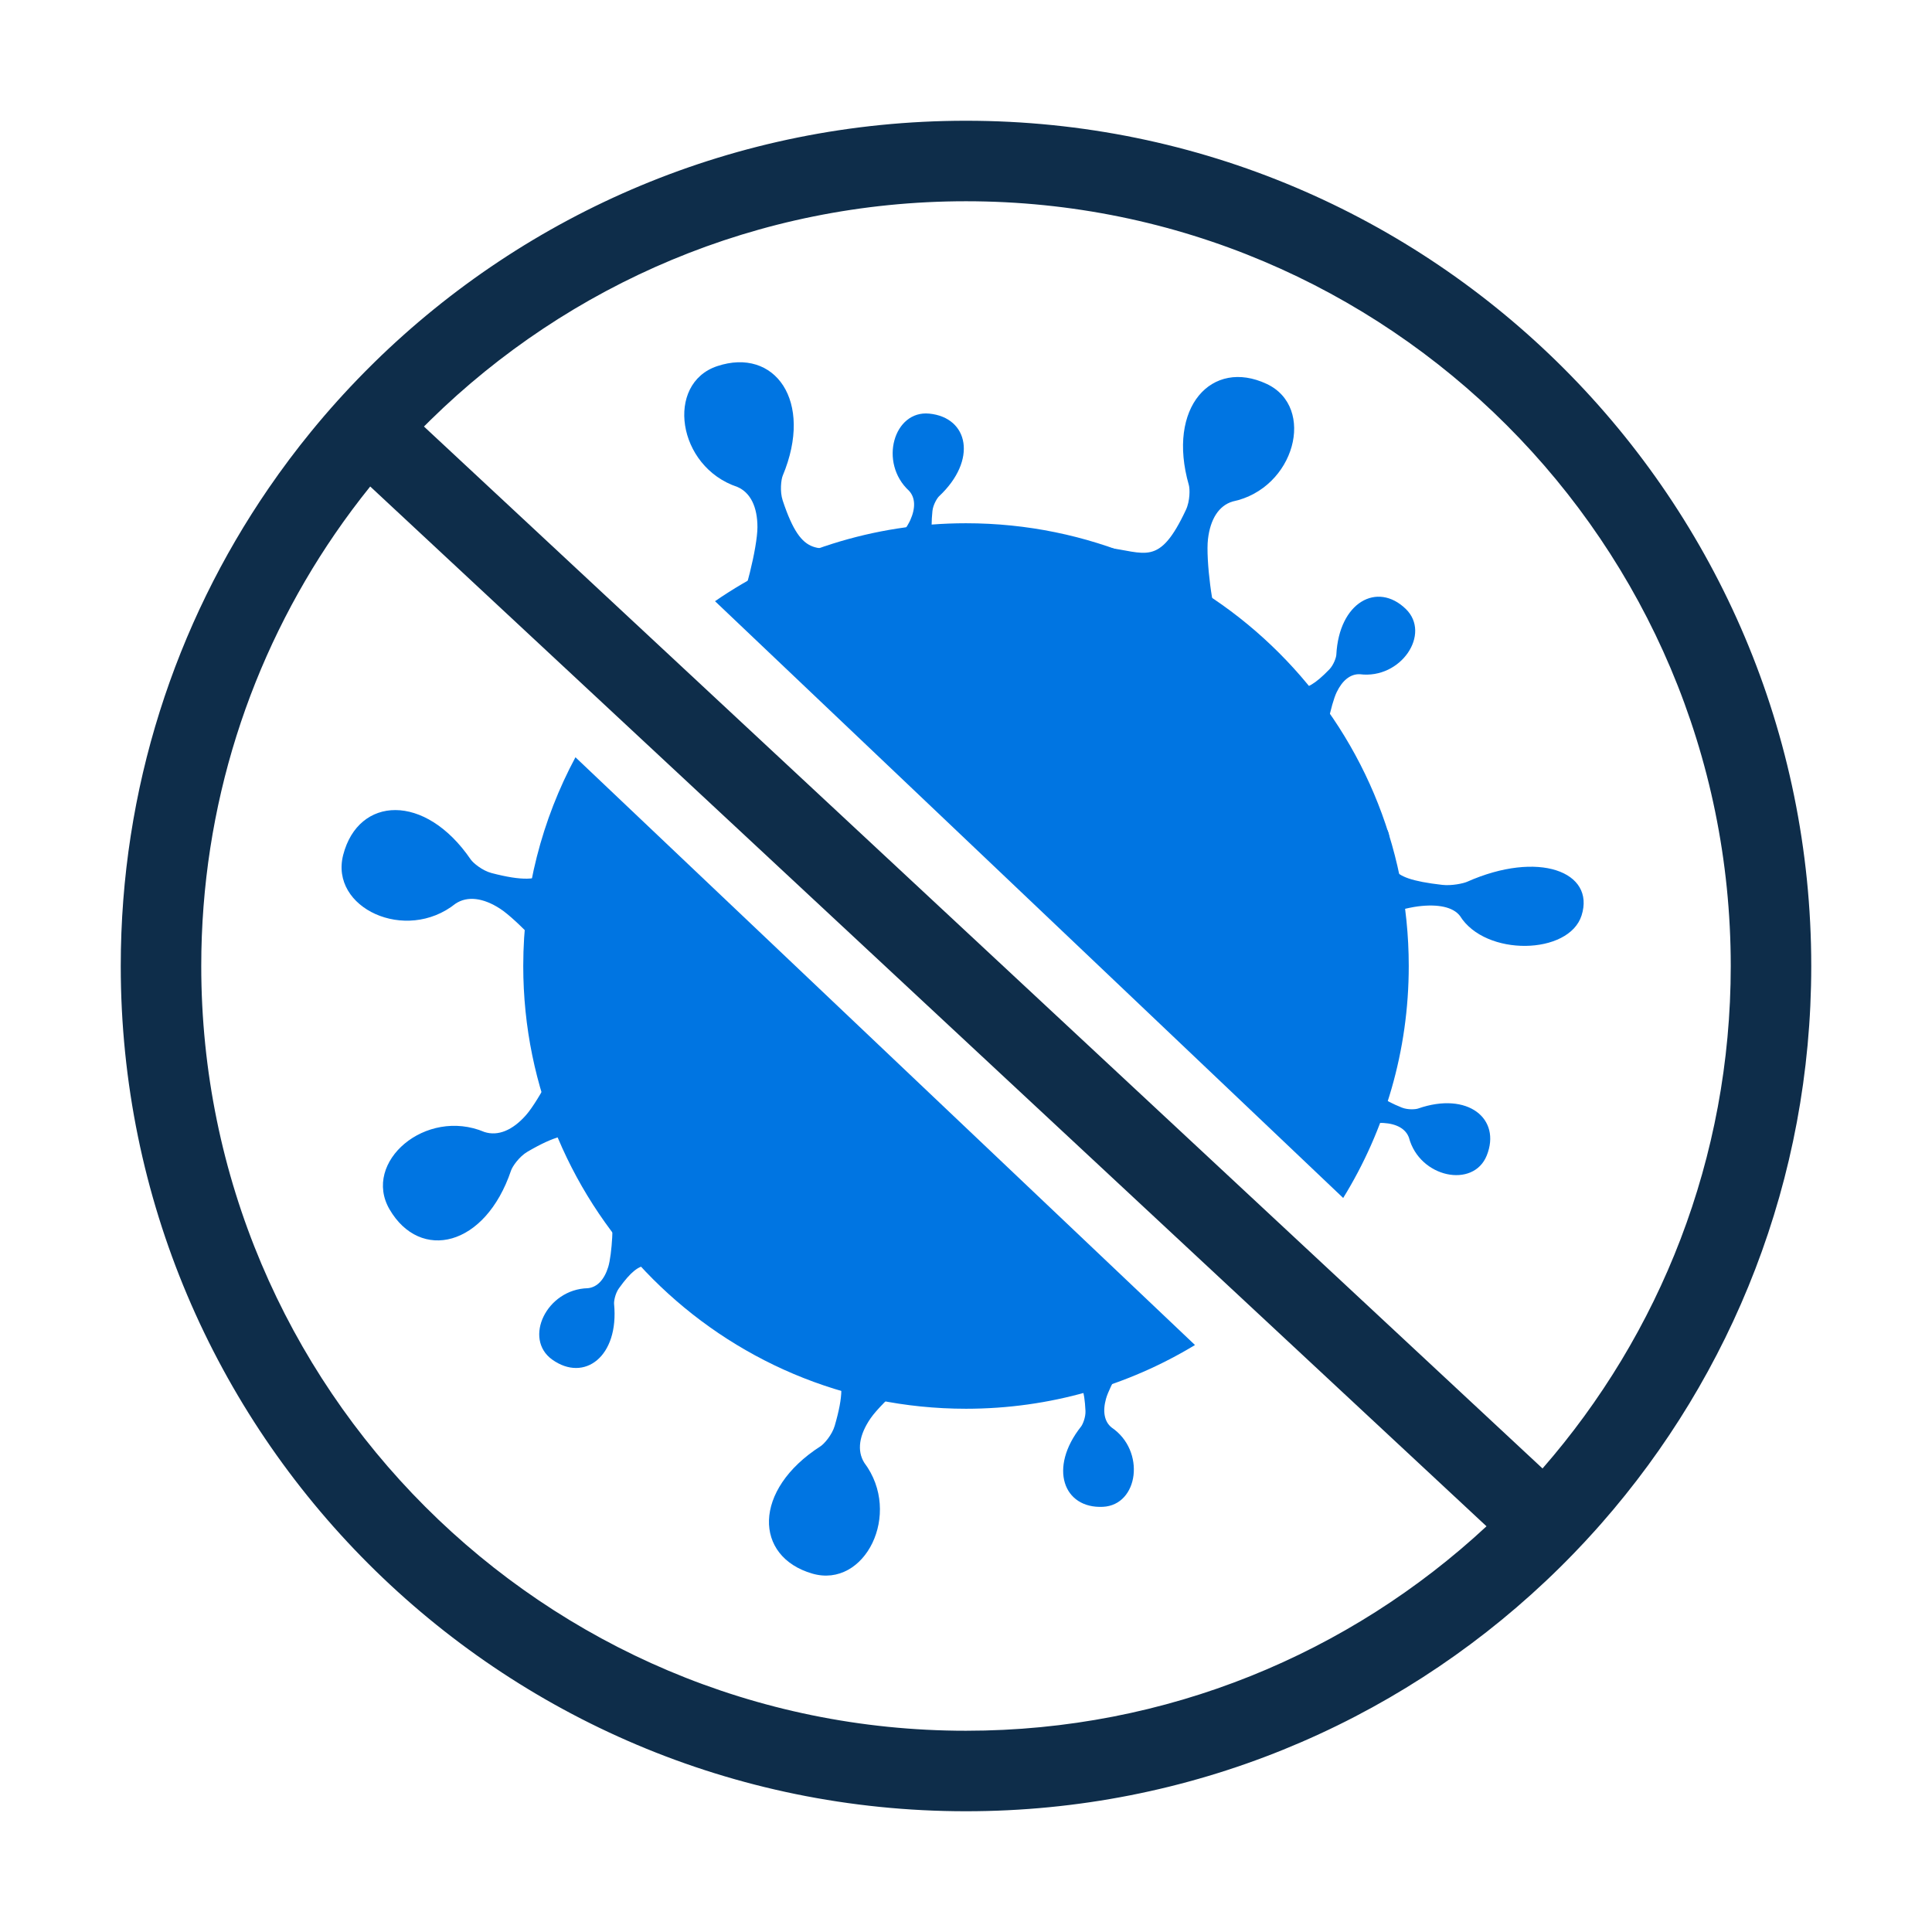
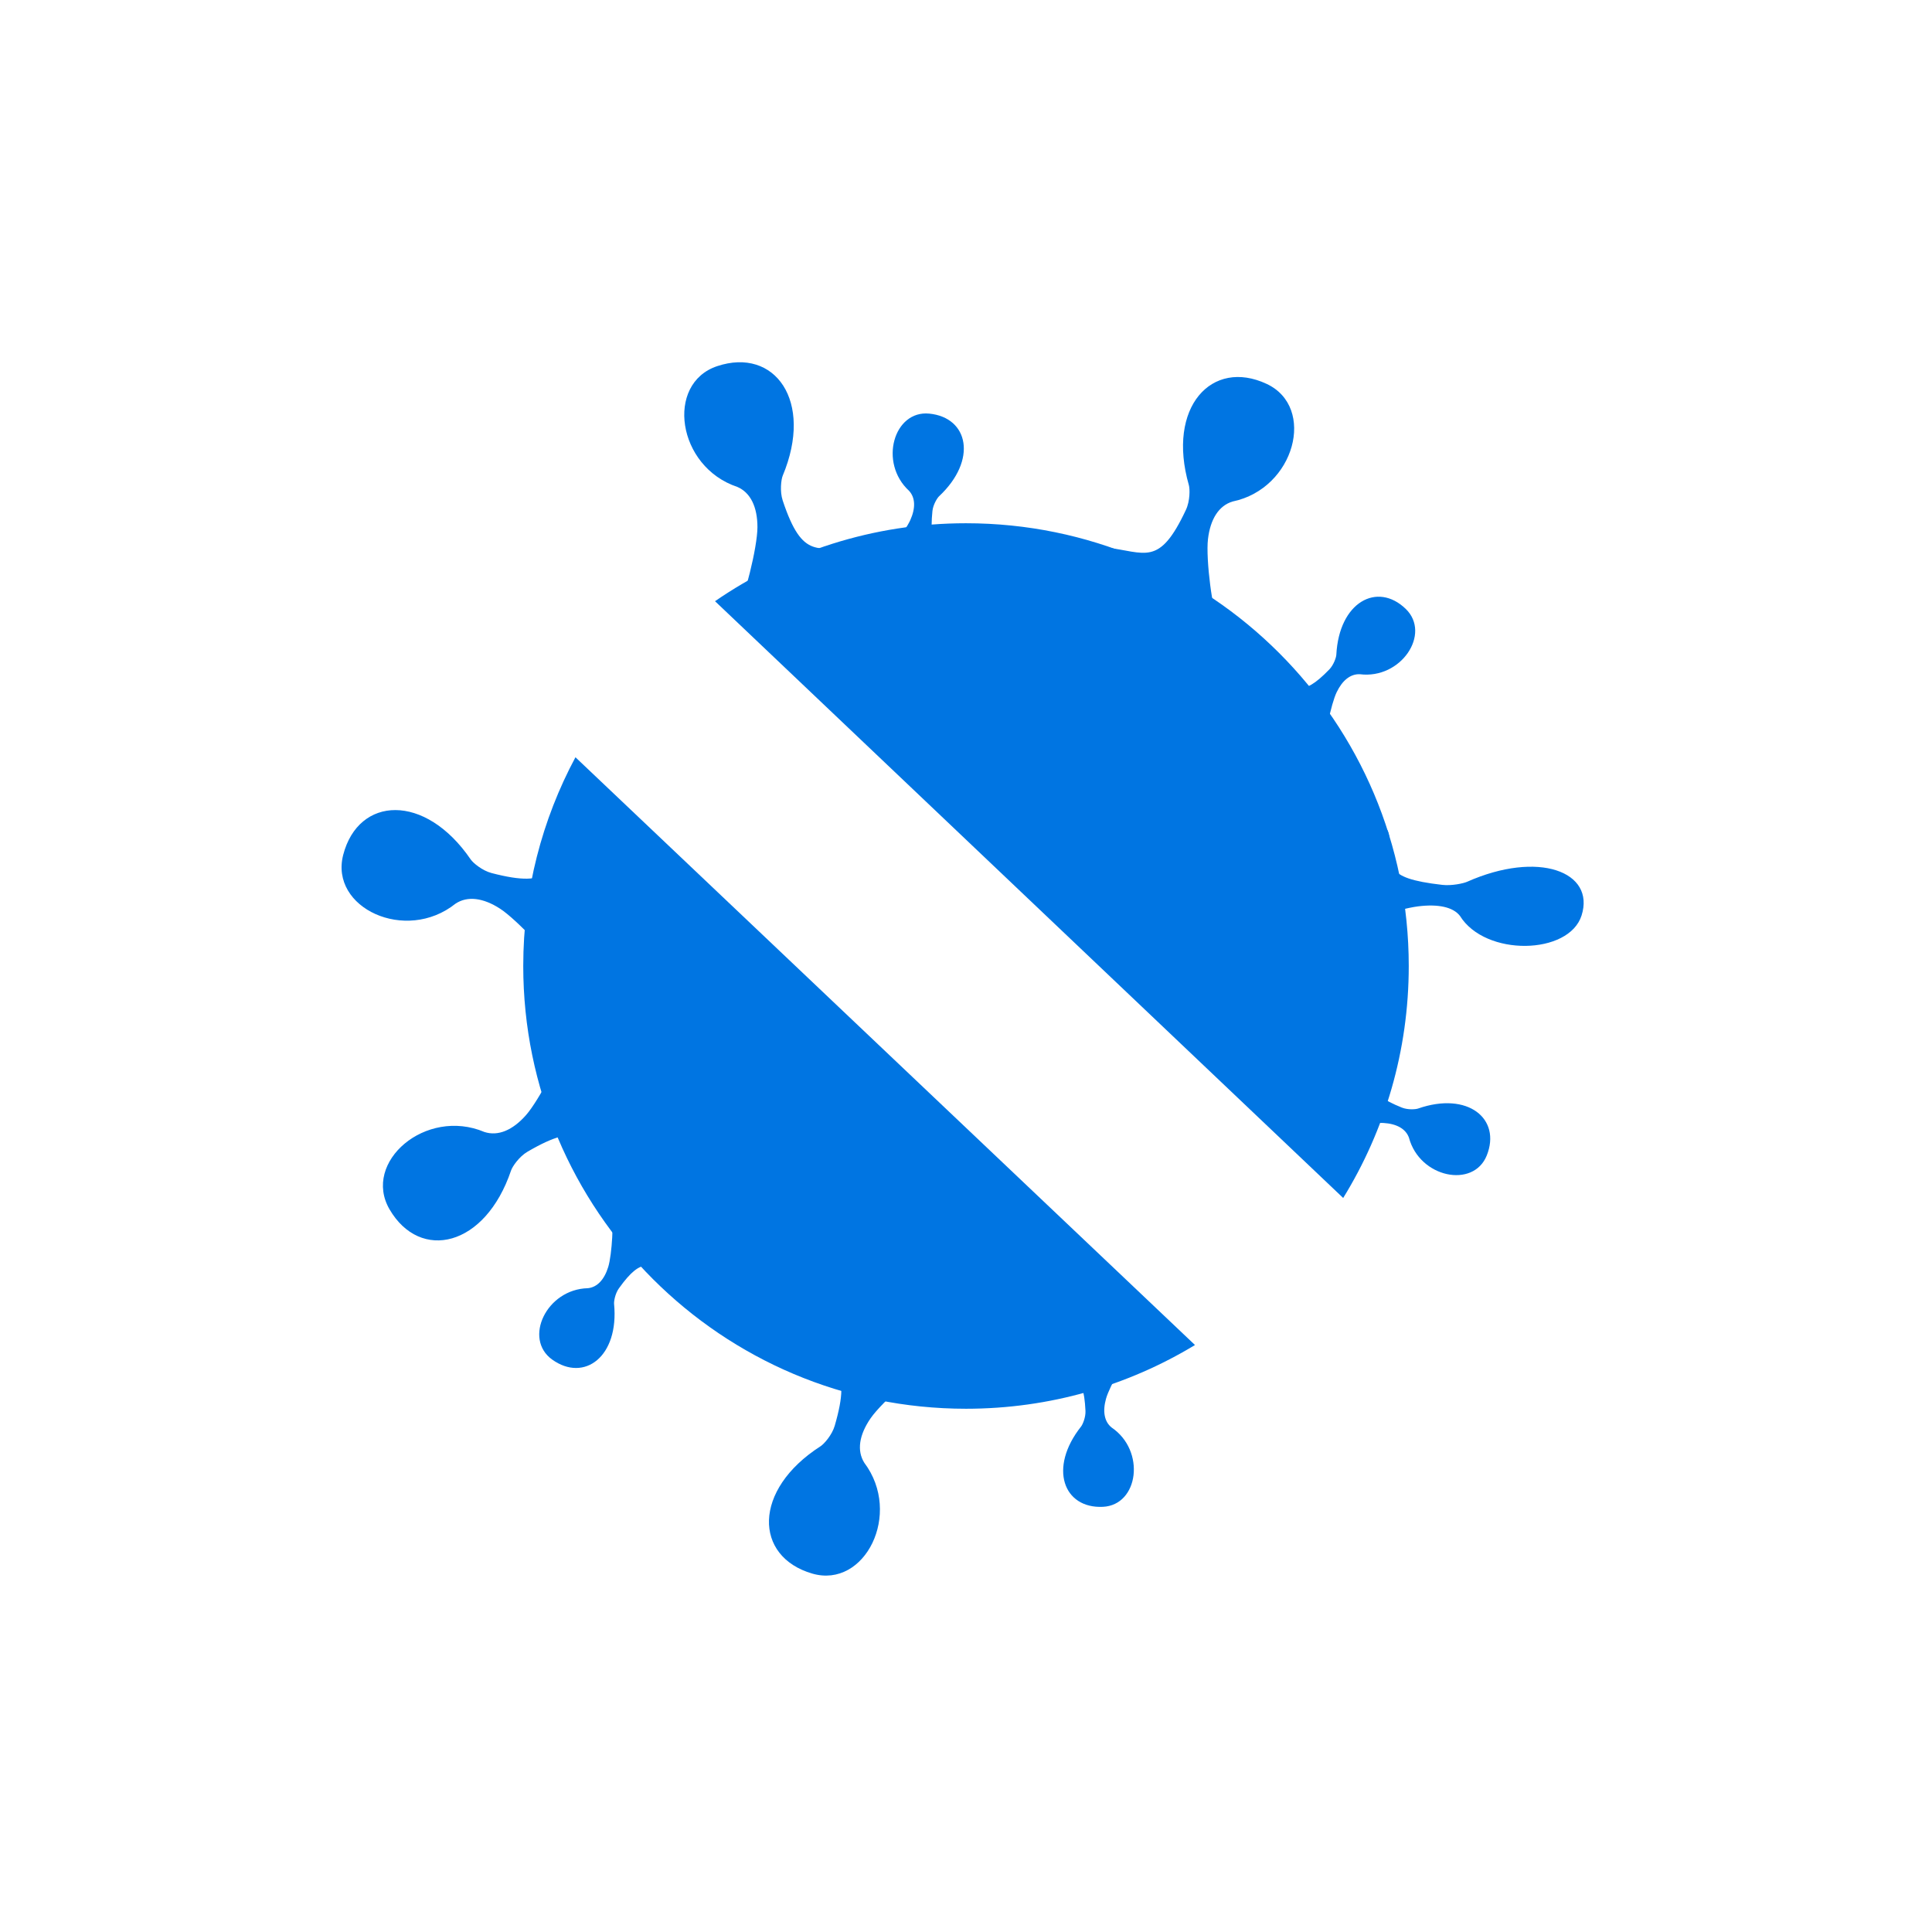
<svg xmlns="http://www.w3.org/2000/svg" width="180" height="180" viewBox="0 0 180 180" fill="none">
  <path d="M68.694 56.614C69.319 55.989 70.569 50.989 70.569 49.114C70.569 47.239 69.929 45.894 68.694 45.364C63.069 43.489 61.97 35.729 66.819 34.113C72.178 32.327 75.836 37.35 72.925 44.316C72.781 44.66 72.636 45.773 72.925 46.638C74.8 52.263 76.194 50.989 79.944 50.989C84.687 50.989 73.069 56.614 68.694 56.614Z" fill="#0075E2" />
  <path d="M113.534 57.897C112.986 57.204 112.326 52.092 112.544 50.23C112.762 48.368 113.554 47.106 114.843 46.724C120.647 45.516 122.641 37.937 118.014 35.768C112.898 33.37 108.681 37.934 110.762 45.191C110.865 45.55 110.879 46.672 110.492 47.497C107.975 52.866 106.739 51.438 103.014 51.002C98.303 50.45 109.188 57.388 113.534 57.897Z" fill="#0075E2" />
  <path d="M52.558 97.014C52.615 97.896 50.252 102.477 49.014 103.885C47.777 105.293 46.408 105.881 45.13 105.464C39.668 103.158 33.72 108.261 36.295 112.676C39.141 117.556 45.204 116.198 47.617 109.044C47.736 108.69 48.362 107.759 49.15 107.3C54.272 104.313 54.477 106.191 57.294 108.666C60.857 111.798 55.844 99.903 52.558 97.014Z" fill="#0075E2" />
  <path d="M81.691 52.421C82.23 52.216 84.308 49.576 84.809 48.46C85.31 47.345 85.288 46.374 84.695 45.729C81.85 43.111 83.268 38.202 86.584 38.536C90.249 38.904 91.084 42.869 87.492 46.235C87.314 46.402 86.931 47.025 86.872 47.617C86.485 51.464 87.655 51.078 89.885 52.079C92.707 53.346 84.294 53.59 81.691 52.421Z" fill="#0075E2" />
  <path d="M123.522 69.43C123.33 68.886 124.005 65.594 124.534 64.492C125.063 63.389 125.818 62.779 126.694 62.816C130.53 63.299 133.364 59.047 130.969 56.73C128.321 54.168 124.754 56.09 124.502 61.007C124.489 61.25 124.26 61.945 123.847 62.372C121.158 65.15 120.698 64.008 118.493 62.951C115.704 61.613 120.949 68.196 123.522 69.43Z" fill="#0075E2" />
  <path d="M86.921 127.029C86.051 127.188 82.181 130.591 81.115 132.134C80.049 133.677 79.811 135.147 80.526 136.285C84.089 141.025 80.583 148.033 75.675 146.607C70.25 145.031 70.095 138.819 76.45 134.743C76.764 134.541 77.515 133.708 77.77 132.832C79.424 127.138 77.553 127.394 74.467 125.263C70.564 122.567 83.321 124.542 86.921 127.029Z" fill="#0075E2" />
  <path d="M51.869 90.322C51.685 89.458 48.172 85.687 46.599 84.666C45.026 83.645 43.55 83.449 42.433 84.197C37.797 87.894 30.691 84.591 31.976 79.644C33.396 74.176 39.6 73.843 43.858 80.078C44.068 80.386 44.923 81.113 45.805 81.342C51.544 82.832 51.235 80.969 53.276 77.823C55.859 73.845 54.251 86.653 51.869 90.322Z" fill="#0075E2" />
  <path d="M124.854 86.714C125.419 86.188 130.269 84.673 132.13 84.442C133.991 84.211 135.382 84.506 136.019 85.329C138.382 89.146 146.18 88.981 147.351 85.293C148.645 81.216 143.334 79.203 136.681 82.156C136.351 82.302 135.26 82.543 134.376 82.442C128.627 81.785 129.767 80.625 129.432 77.927C129.009 74.513 124.464 83.566 124.854 86.714Z" fill="#0075E2" />
  <path d="M56.939 113.009C57.208 113.519 57.026 116.874 56.666 118.043C56.305 119.211 55.648 119.926 54.776 120.019C50.911 120.106 48.736 124.73 51.446 126.669C54.443 128.812 57.687 126.385 57.212 121.485C57.188 121.242 57.312 120.522 57.658 120.038C59.907 116.893 60.531 117.955 62.867 118.676C65.823 119.588 59.665 113.85 56.939 113.009Z" fill="#0075E2" />
  <path d="M105.547 125.931C105.044 126.213 103.377 129.132 103.047 130.309C102.716 131.486 102.88 132.443 103.562 132.994C106.763 135.163 106.084 140.227 102.755 140.387C99.075 140.563 97.665 136.765 100.722 132.905C100.873 132.714 101.16 132.041 101.131 131.447C100.946 127.585 99.846 128.14 97.492 127.478C94.514 126.641 102.8 125.16 105.547 125.931Z" fill="#0075E2" />
  <path d="M123.945 105.55C124.377 105.167 127.68 104.551 128.901 104.625C130.121 104.699 130.971 105.169 131.268 105.994C132.266 109.729 137.273 110.75 138.516 107.658C139.89 104.24 136.765 101.662 132.117 103.281C131.886 103.362 131.157 103.412 130.605 103.19C127.018 101.747 127.903 100.89 128.051 98.449C128.238 95.362 124.118 102.702 123.945 105.55Z" fill="#0075E2" />
  <path d="M125.142 111.612C129.016 105.327 131.25 97.924 131.25 90C131.25 67.218 112.782 48.75 90 48.75C81.318 48.75 73.263 51.432 66.617 56.013L125.142 111.612Z" fill="#0075E2" />
  <path d="M111.334 125.312C105.109 129.081 97.808 131.25 90 131.25C67.218 131.25 48.75 112.782 48.75 90C48.75 82.967 50.51 76.346 53.613 70.552L111.334 125.312Z" fill="#0075E2" />
-   <path fill-rule="evenodd" clip-rule="evenodd" d="M28.992 40.201C27.6 41.904 26.279 43.666 25.031 45.483C16.337 58.146 11.25 73.479 11.25 90C11.25 133.492 46.508 168.75 90 168.75C110.899 168.75 129.897 160.609 143.994 147.325C144.905 146.467 145.795 145.588 146.664 144.687C147.318 144.011 147.959 143.322 148.588 142.622C148.795 142.392 149 142.161 149.204 141.929C161.373 128.066 168.75 109.895 168.75 90C168.75 46.508 133.492 11.25 90 11.25C68.537 11.25 49.08 19.836 34.875 33.761C34.584 34.047 34.295 34.334 34.008 34.624C33.774 34.861 33.542 35.098 33.312 35.337C32.861 35.805 32.416 36.278 31.977 36.756C31.795 36.954 31.614 37.152 31.435 37.352C31.435 37.352 31.435 37.352 31.435 37.352C30.598 38.282 29.784 39.232 28.992 40.201ZM34.492 45.325C33.345 46.749 32.251 48.217 31.214 49.727C23.351 61.181 18.75 75.042 18.75 90C18.75 129.35 50.65 161.25 90 161.25C108.734 161.25 125.769 154.029 138.494 142.201L34.492 45.325ZM143.714 136.814L39.499 39.739C39.706 39.53 39.915 39.323 40.125 39.117C52.985 26.511 70.579 18.75 90 18.75C129.35 18.75 161.25 50.65 161.25 90C161.25 107.923 154.641 124.289 143.714 136.814Z" fill="#0E2D4A" />
</svg>